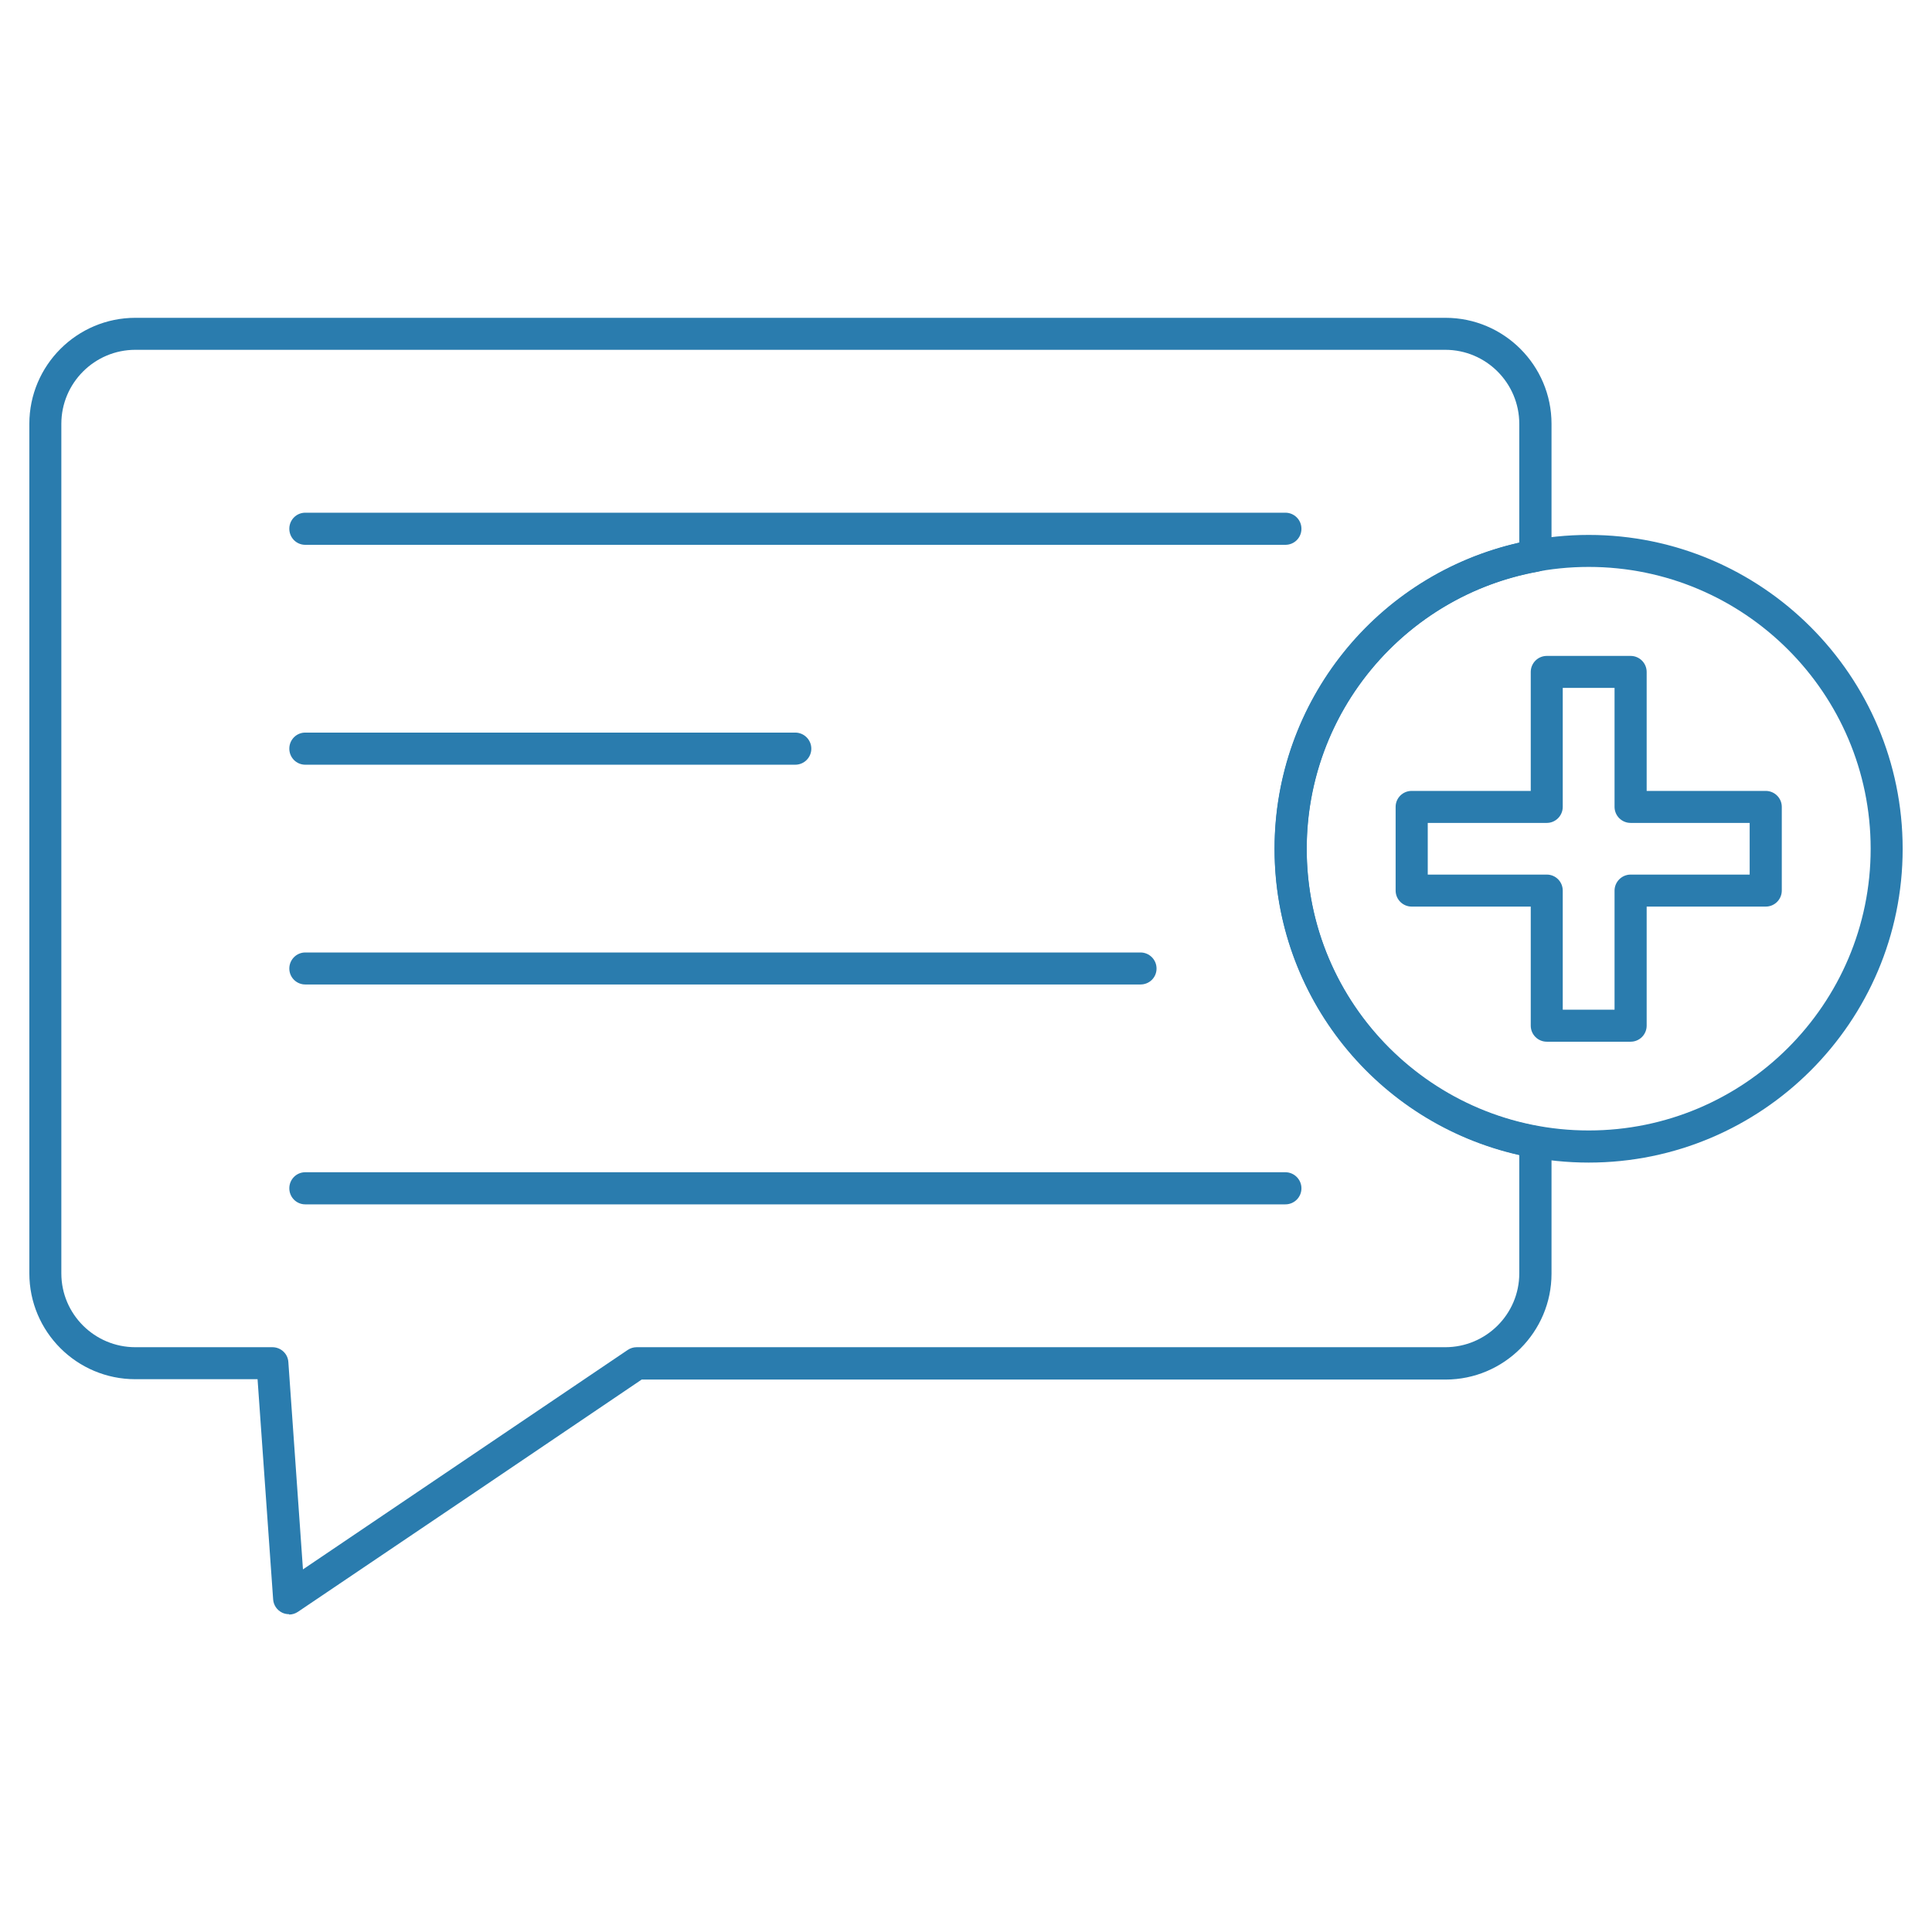
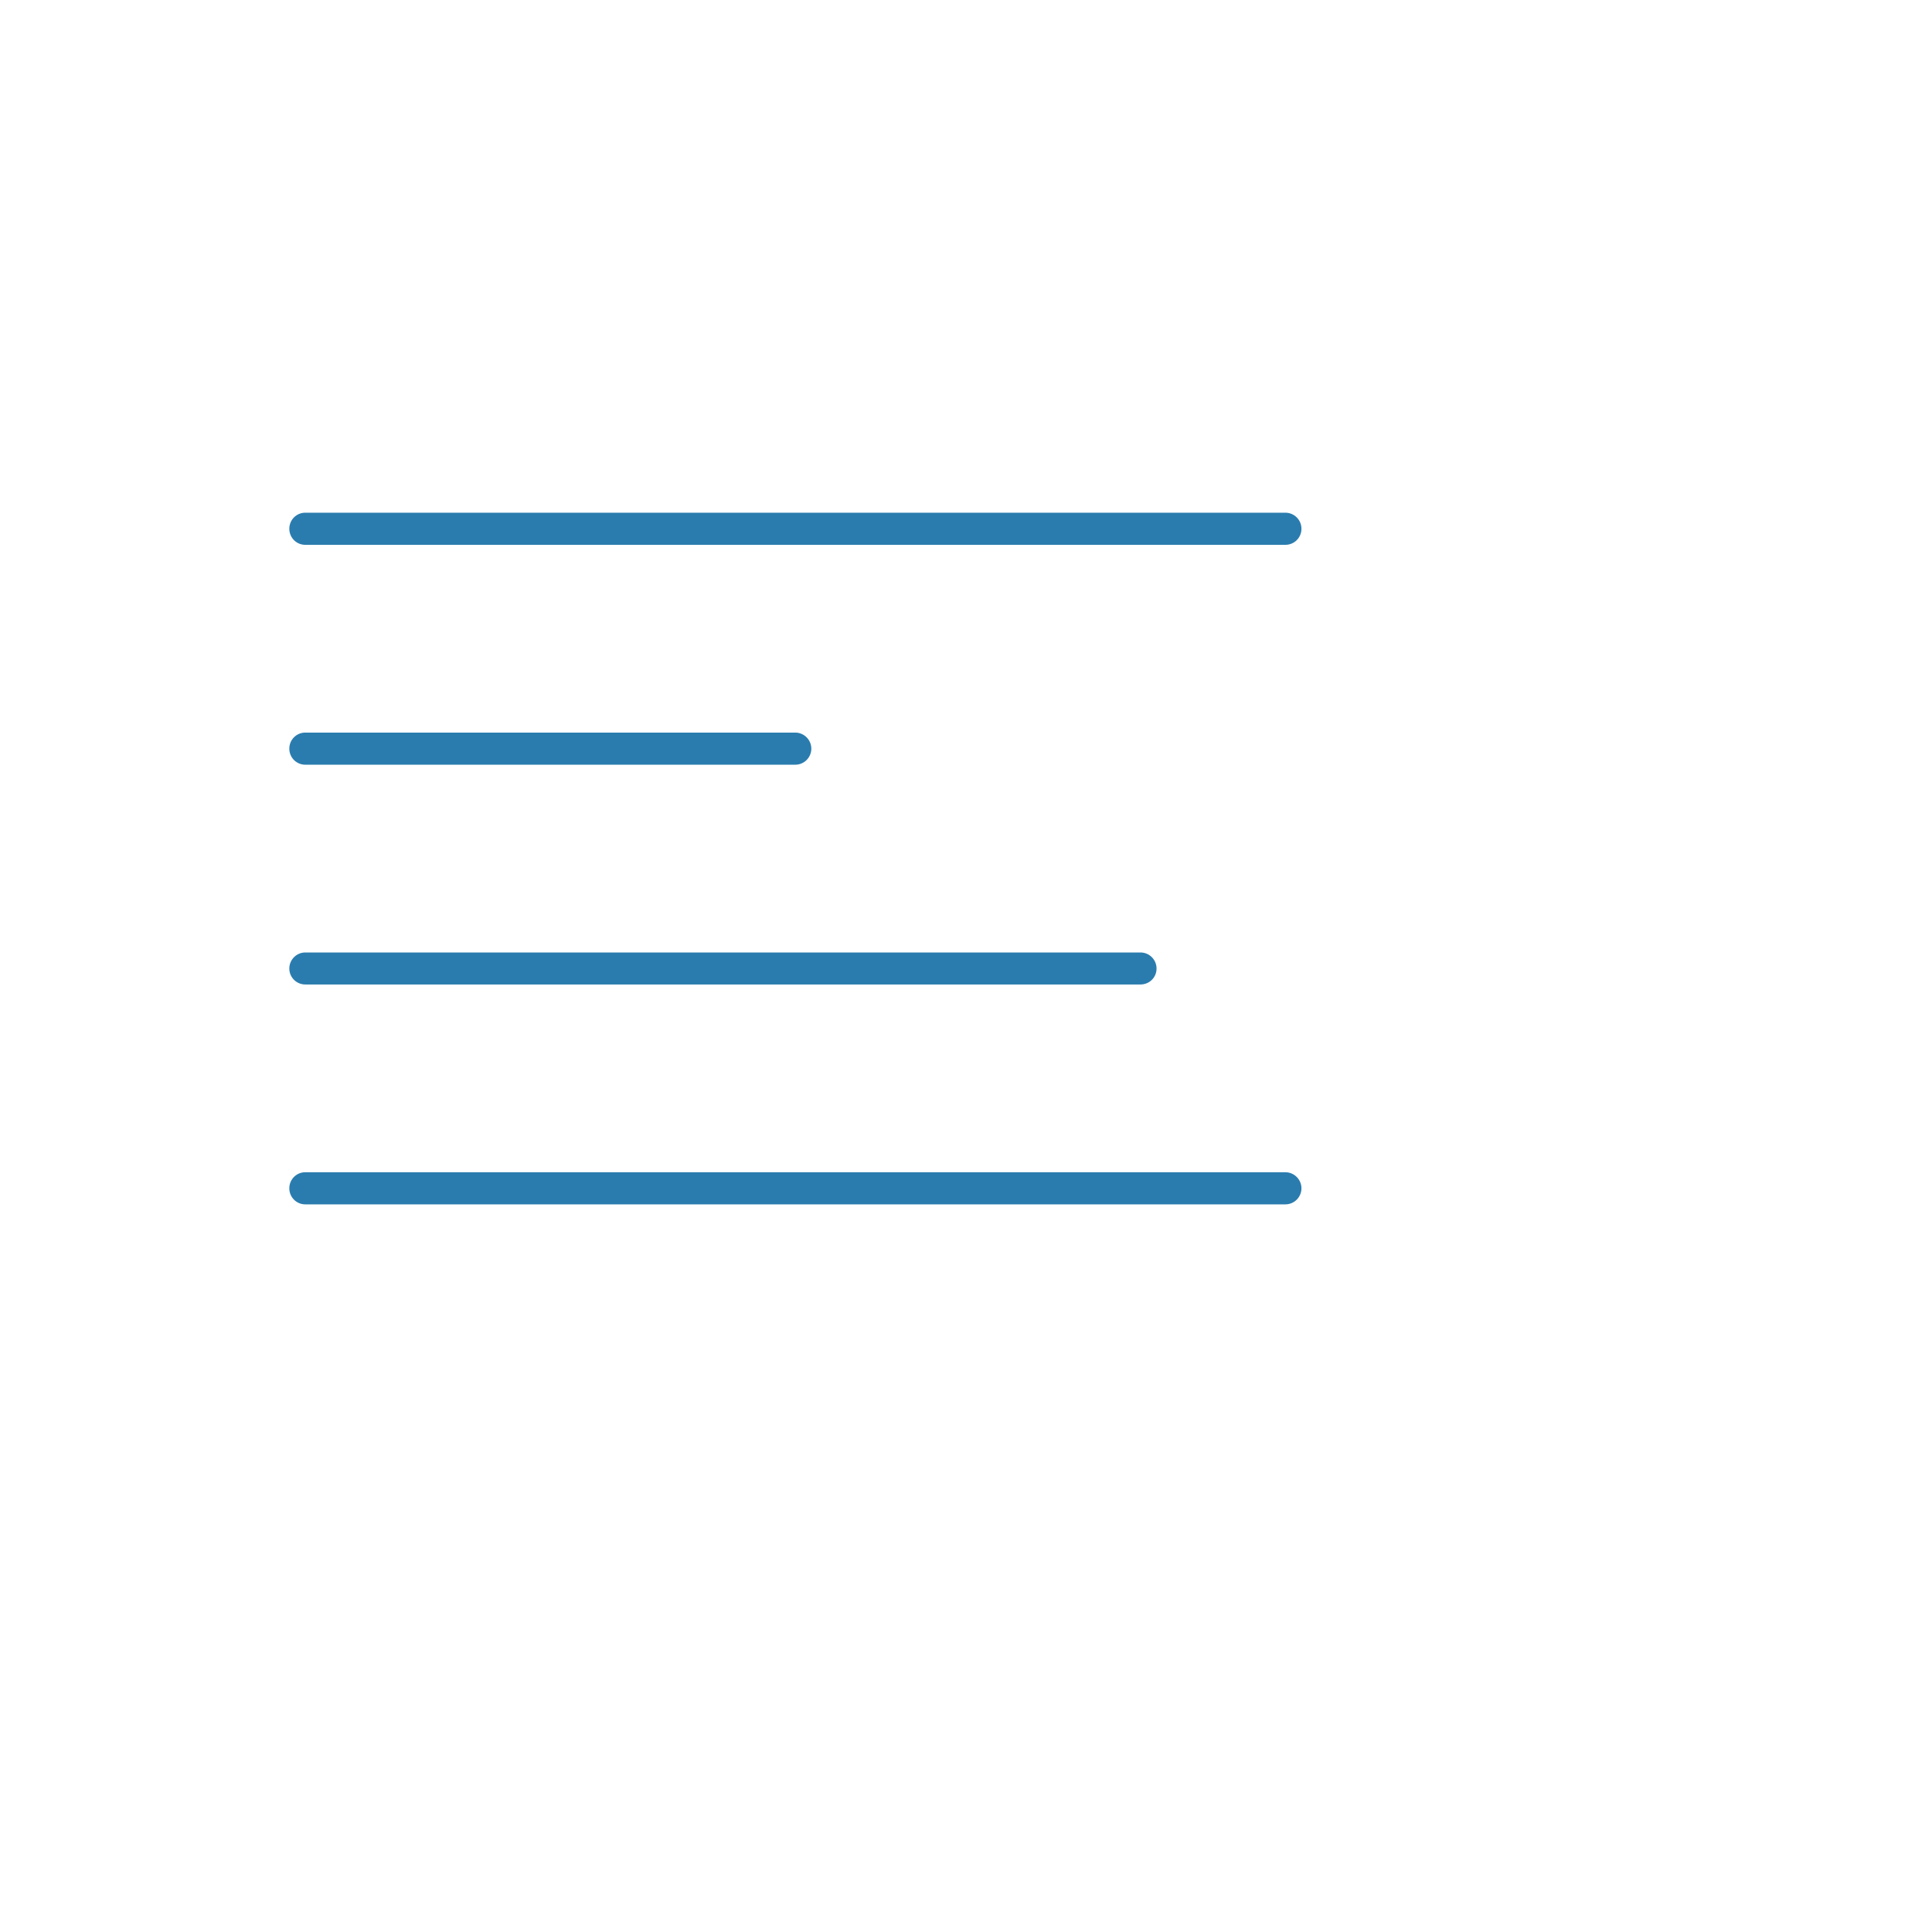
<svg xmlns="http://www.w3.org/2000/svg" id="Layer_1" data-name="Layer 1" viewBox="0 0 160 160">
  <defs>
    <style>
      .cls-1 {
        fill: #2a7cae;
        stroke-width: 0px;
      }
    </style>
  </defs>
-   <path class="cls-1" d="m23.94,133.68c-.2,0-.4-.04-.58-.13-.43-.21-.71-.63-.74-1.1l-1.29-18.23h-10.12c-4.85,0-8.78-3.93-8.78-8.77V35.1c0-4.84,3.94-8.78,8.78-8.78h108.5c4.84,0,8.78,3.94,8.78,8.78v10.93c0,.64-.46,1.19-1.09,1.31-11.11,2-19.18,11.66-19.18,22.97s8.07,20.96,19.18,22.97c.63.11,1.09.66,1.09,1.31v10.89c0,4.83-3.94,8.77-8.78,8.77H53.14l-13.75,9.3-14.71,9.93c-.22.15-.48.23-.74.23ZM11.21,28.97c-3.38,0-6.13,2.75-6.13,6.13v70.36c0,3.37,2.75,6.11,6.13,6.11h11.35c.7,0,1.28.54,1.32,1.23l1.21,17.17,12.8-8.65,14.09-9.52c.22-.15.48-.23.74-.23h66.97c3.38,0,6.13-2.74,6.13-6.11v-9.8c-11.81-2.66-20.27-13.15-20.27-25.36s8.46-22.71,20.27-25.36v-9.84c0-3.38-2.75-6.13-6.13-6.13H11.21Z" />
  <path class="cls-1" d="m106.45,45.12H25.28c-.73,0-1.32-.59-1.32-1.33s.59-1.33,1.32-1.33h81.17c.73,0,1.33.59,1.33,1.33s-.59,1.33-1.33,1.33Z" />
  <path class="cls-1" d="m65.87,63.33H25.28c-.73,0-1.32-.59-1.32-1.33s.59-1.33,1.32-1.33h40.58c.73,0,1.33.6,1.33,1.33s-.59,1.33-1.33,1.33Z" />
  <path class="cls-1" d="m94.45,81.53H25.28c-.73,0-1.32-.59-1.32-1.32s.59-1.33,1.32-1.33h69.17c.73,0,1.33.59,1.33,1.33s-.59,1.32-1.33,1.32Z" />
  <path class="cls-1" d="m106.45,99.74H25.28c-.73,0-1.32-.59-1.32-1.33s.59-1.33,1.32-1.33h81.17c.73,0,1.33.6,1.33,1.33s-.59,1.33-1.33,1.33Z" />
-   <path class="cls-1" d="m131.57,96.28c-14.34,0-26.01-11.66-26.01-25.98s11.67-26,26.01-26,26,11.66,26,26-11.67,25.98-26,25.98Zm0-49.33c-12.88,0-23.36,10.47-23.36,23.34s10.48,23.33,23.36,23.33,23.35-10.46,23.35-23.33-10.47-23.34-23.35-23.34Z" />
-   <path class="cls-1" d="m135.04,86.27h-6.94c-.73,0-1.33-.59-1.33-1.33v-9.86h-9.86c-.73,0-1.33-.59-1.33-1.33v-6.93c0-.73.59-1.32,1.33-1.32h9.86v-9.85c0-.73.59-1.33,1.33-1.33h6.94c.73,0,1.33.59,1.33,1.33v9.85h9.86c.73,0,1.33.59,1.33,1.32v6.93c0,.73-.59,1.33-1.33,1.33h-9.86v9.86c0,.73-.59,1.33-1.33,1.33Zm-5.62-2.65h4.29v-9.86c0-.73.6-1.33,1.33-1.33h9.86v-4.28h-9.86c-.73,0-1.33-.59-1.33-1.33v-9.85h-4.29v9.85c0,.73-.59,1.33-1.32,1.33h-9.86v4.28h9.86c.73,0,1.32.59,1.32,1.33v9.86Z" />
</svg>